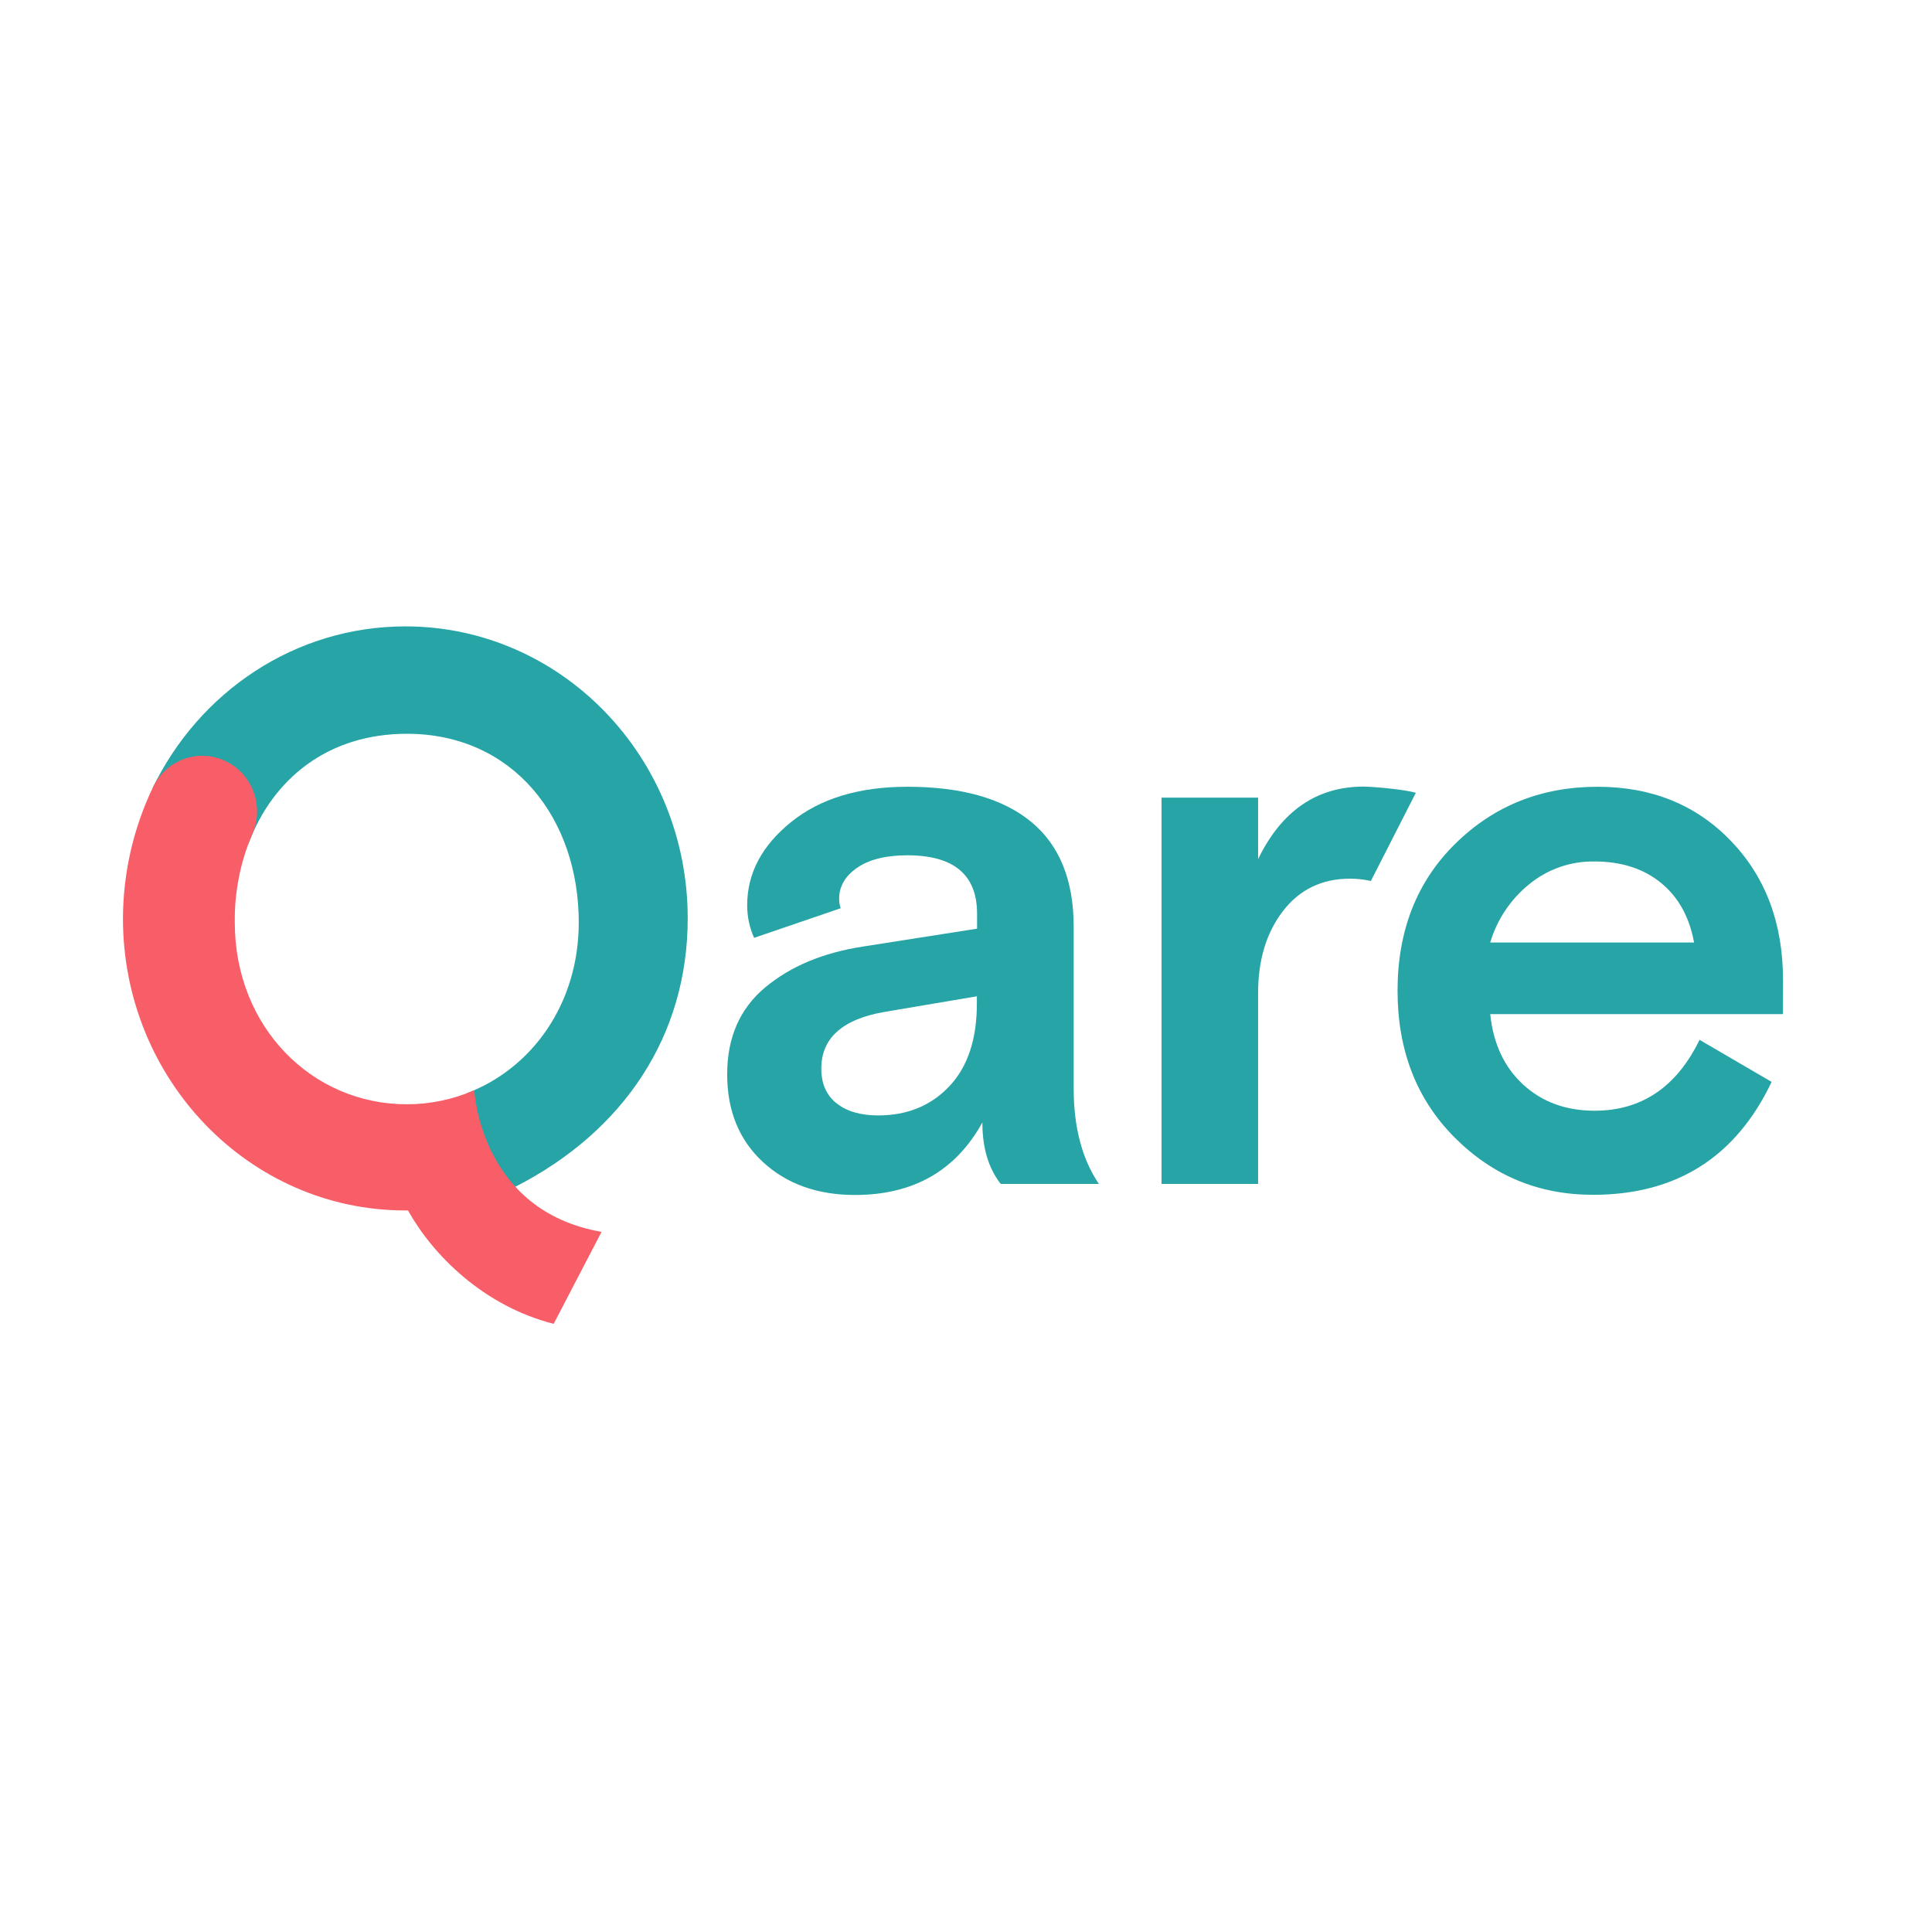
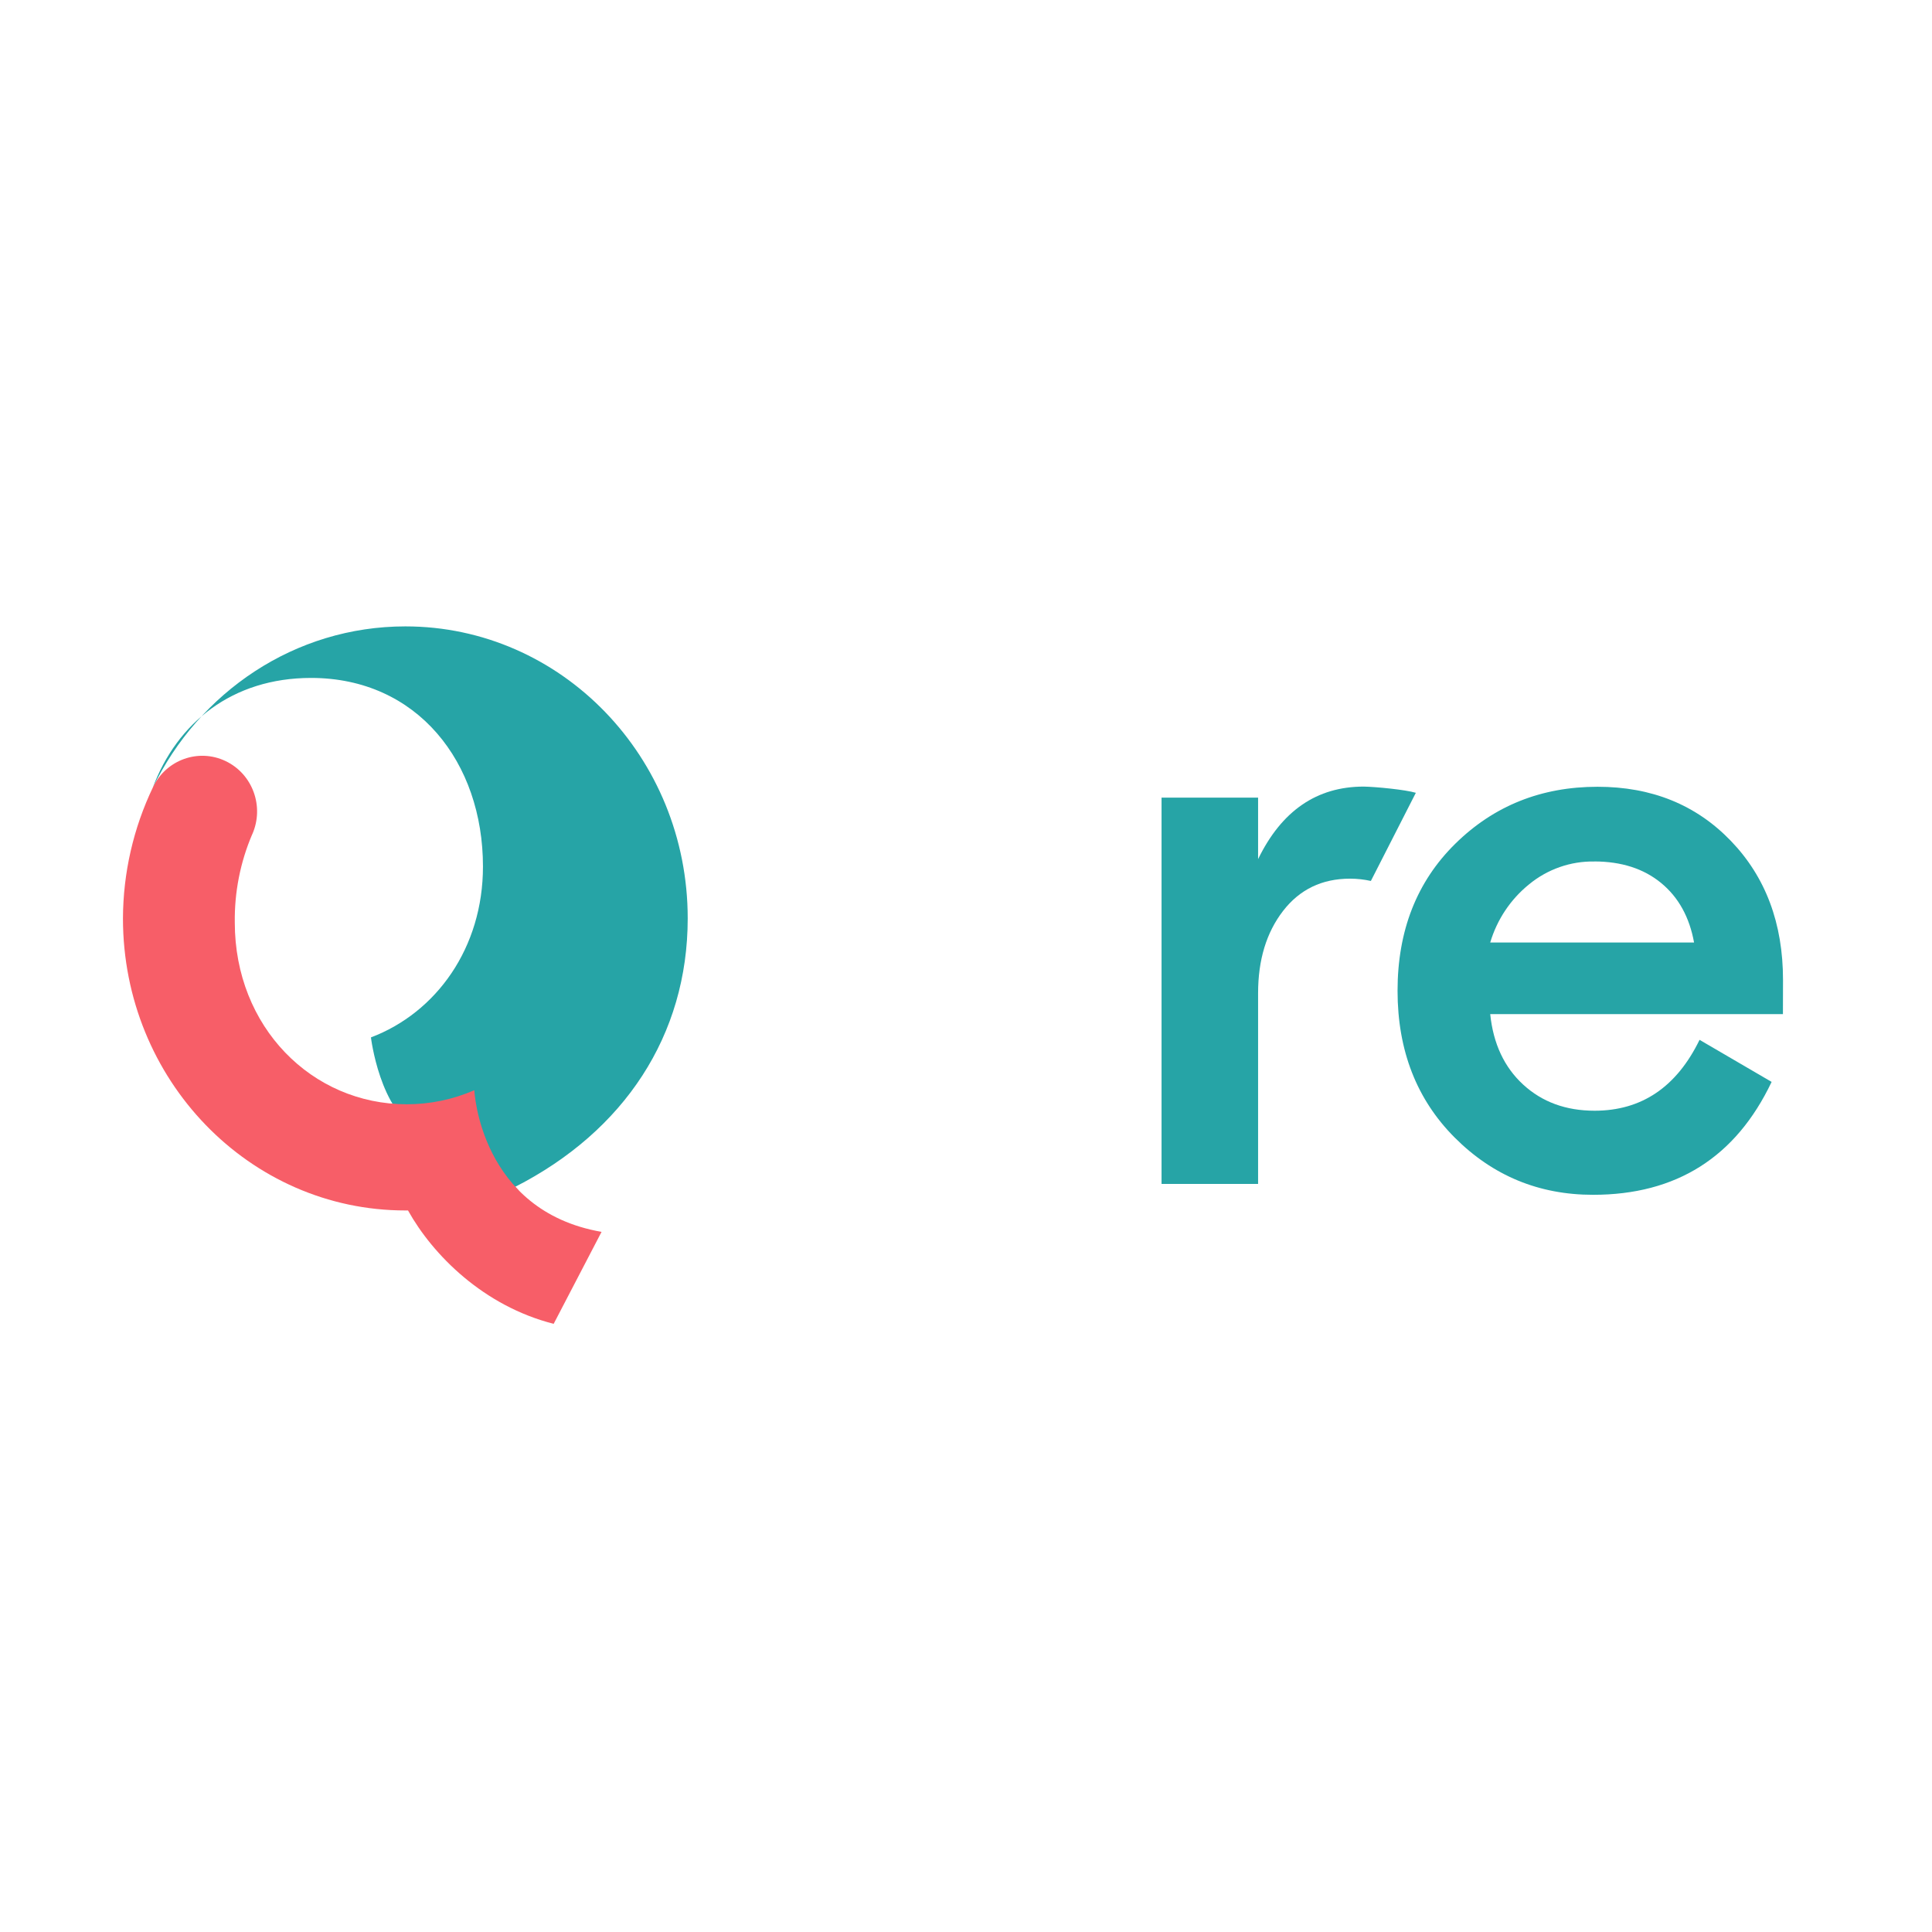
<svg xmlns="http://www.w3.org/2000/svg" baseProfile="tiny-ps" version="1.2" id="Layer_1" viewBox="0 0 96 96">
  <rect x="0" y="0" width="96" height="96" fill="#333333" stroke="none" />
  <title>Qare</title>
  <desc>Logo de Qare</desc>
  <rect width="96" height="96" fill="#fff" stroke="#fff" stroke-miterlimit="10" />
-   <path d="M25.79,59.17c-.064-.063-.126-.13-.189-.198,5.408-2.762,8.571-7.518,8.571-13.338,0-8.02-6.282-14.509-14.03-14.509-5.494,0-10.252,3.266-12.554,8.024l4.76,2.775c1.199-3.225,3.949-5.463,7.869-5.463,5.285,0,8.543,4.2,8.541,9.374,0,4.038-2.315,7.255-5.566,8.488,0,0,.438,3.672,2.413,4.644" fill="#26a4a6" fill-rule="evenodd" />
-   <path d="M54.601,58.83h-4.874c-.609-.775-.914-1.794-.914-3.057-1.32,2.399-3.427,3.601-6.321,3.605-1.878,0-3.408-.548-4.589-1.644-1.181-1.096-1.771-2.547-1.77-4.352,0-1.827.628-3.265,1.885-4.315,1.257-1.05,2.875-1.727,4.855-2.032l5.677-.89v-.743c0-1.935-1.155-2.903-3.465-2.903-1.066,0-1.897.207-2.495.62-.598.413-.896.929-.894,1.547 0.0.158.026.315.077.464l-4.303,1.471c-.228-.51-.345-1.064-.343-1.624,0-1.574.724-2.948,2.172-4.122,1.448-1.174,3.377-1.761,5.788-1.761,2.689,0,4.739.581,6.15,1.742s2.115,2.903,2.113,5.223v8.008c-.003,1.935.415,3.522,1.252,4.761ZM43.634,55.425c1.448,0,2.628-.484,3.541-1.452.913-.968,1.368-2.342,1.365-4.12v-.348l-4.569.773c-2.108.361-3.162,1.303-3.161,2.825,0,.748.254,1.322.761,1.722.507.4,1.194.6,2.062.6Z" fill="#26a4a6" fill-rule="evenodd" />
+   <path d="M25.79,59.17c-.064-.063-.126-.13-.189-.198,5.408-2.762,8.571-7.518,8.571-13.338,0-8.02-6.282-14.509-14.03-14.509-5.494,0-10.252,3.266-12.554,8.024c1.199-3.225,3.949-5.463,7.869-5.463,5.285,0,8.543,4.2,8.541,9.374,0,4.038-2.315,7.255-5.566,8.488,0,0,.438,3.672,2.413,4.644" fill="#26a4a6" fill-rule="evenodd" />
  <path d="M70.353,39.393l-2.235,4.381c-.339-.075-.686-.113-1.033-.114-1.397,0-2.507.536-3.333,1.607-.825,1.071-1.238,2.431-1.238,4.081v9.481h-4.797v-19.196h4.797v3.057c1.168-2.404,2.918-3.605,5.251-3.605.588.01,2.079.153,2.587.309Z" fill="#26a4a6" fill-rule="evenodd" />
  <path d="M88.594,50.392h-14.546c.151,1.469.697,2.636,1.638,3.501.94.865,2.123,1.298,3.548,1.298,2.334,0,4.073-1.174,5.216-3.522l3.581,2.09c-1.779,3.741-4.737,5.611-8.874,5.61-2.691,0-4.982-.948-6.874-2.844-1.891-1.896-2.838-4.327-2.839-7.293,0-2.992.958-5.43,2.874-7.313,1.916-1.883,4.271-2.825,7.064-2.825,2.691,0,4.899.896,6.625,2.69,1.726,1.793,2.589,4.095,2.59,6.906l-.004,1.702ZM79.227,42.807c-1.184-.021-2.337.383-3.256,1.142-.914.741-1.585,1.747-1.923,2.884h10.129c-.229-1.263-.775-2.25-1.638-2.959-.863-.709-1.967-1.066-3.313-1.069v.001Z" fill="#26a4a6" fill-rule="evenodd" />
  <path d="M12.533,41.459c.612-1.378.023-3-1.324-3.642-1.347-.642-2.952-.067-3.604,1.292-.976,2.033-1.487,4.264-1.495,6.526,0,8.015,6.282,14.512,14.031,14.512h.133c1.23,2.208,3.754,4.75,7.238,5.633l2.379-4.569c-6.052-1.051-6.322-7.038-6.322-7.038-1.062.461-2.205.699-3.359.698-4.719,0-8.543-3.85-8.543-9.029-.021-1.507.273-3.001.864-4.383h0Z" fill="#f75e68" />
</svg>